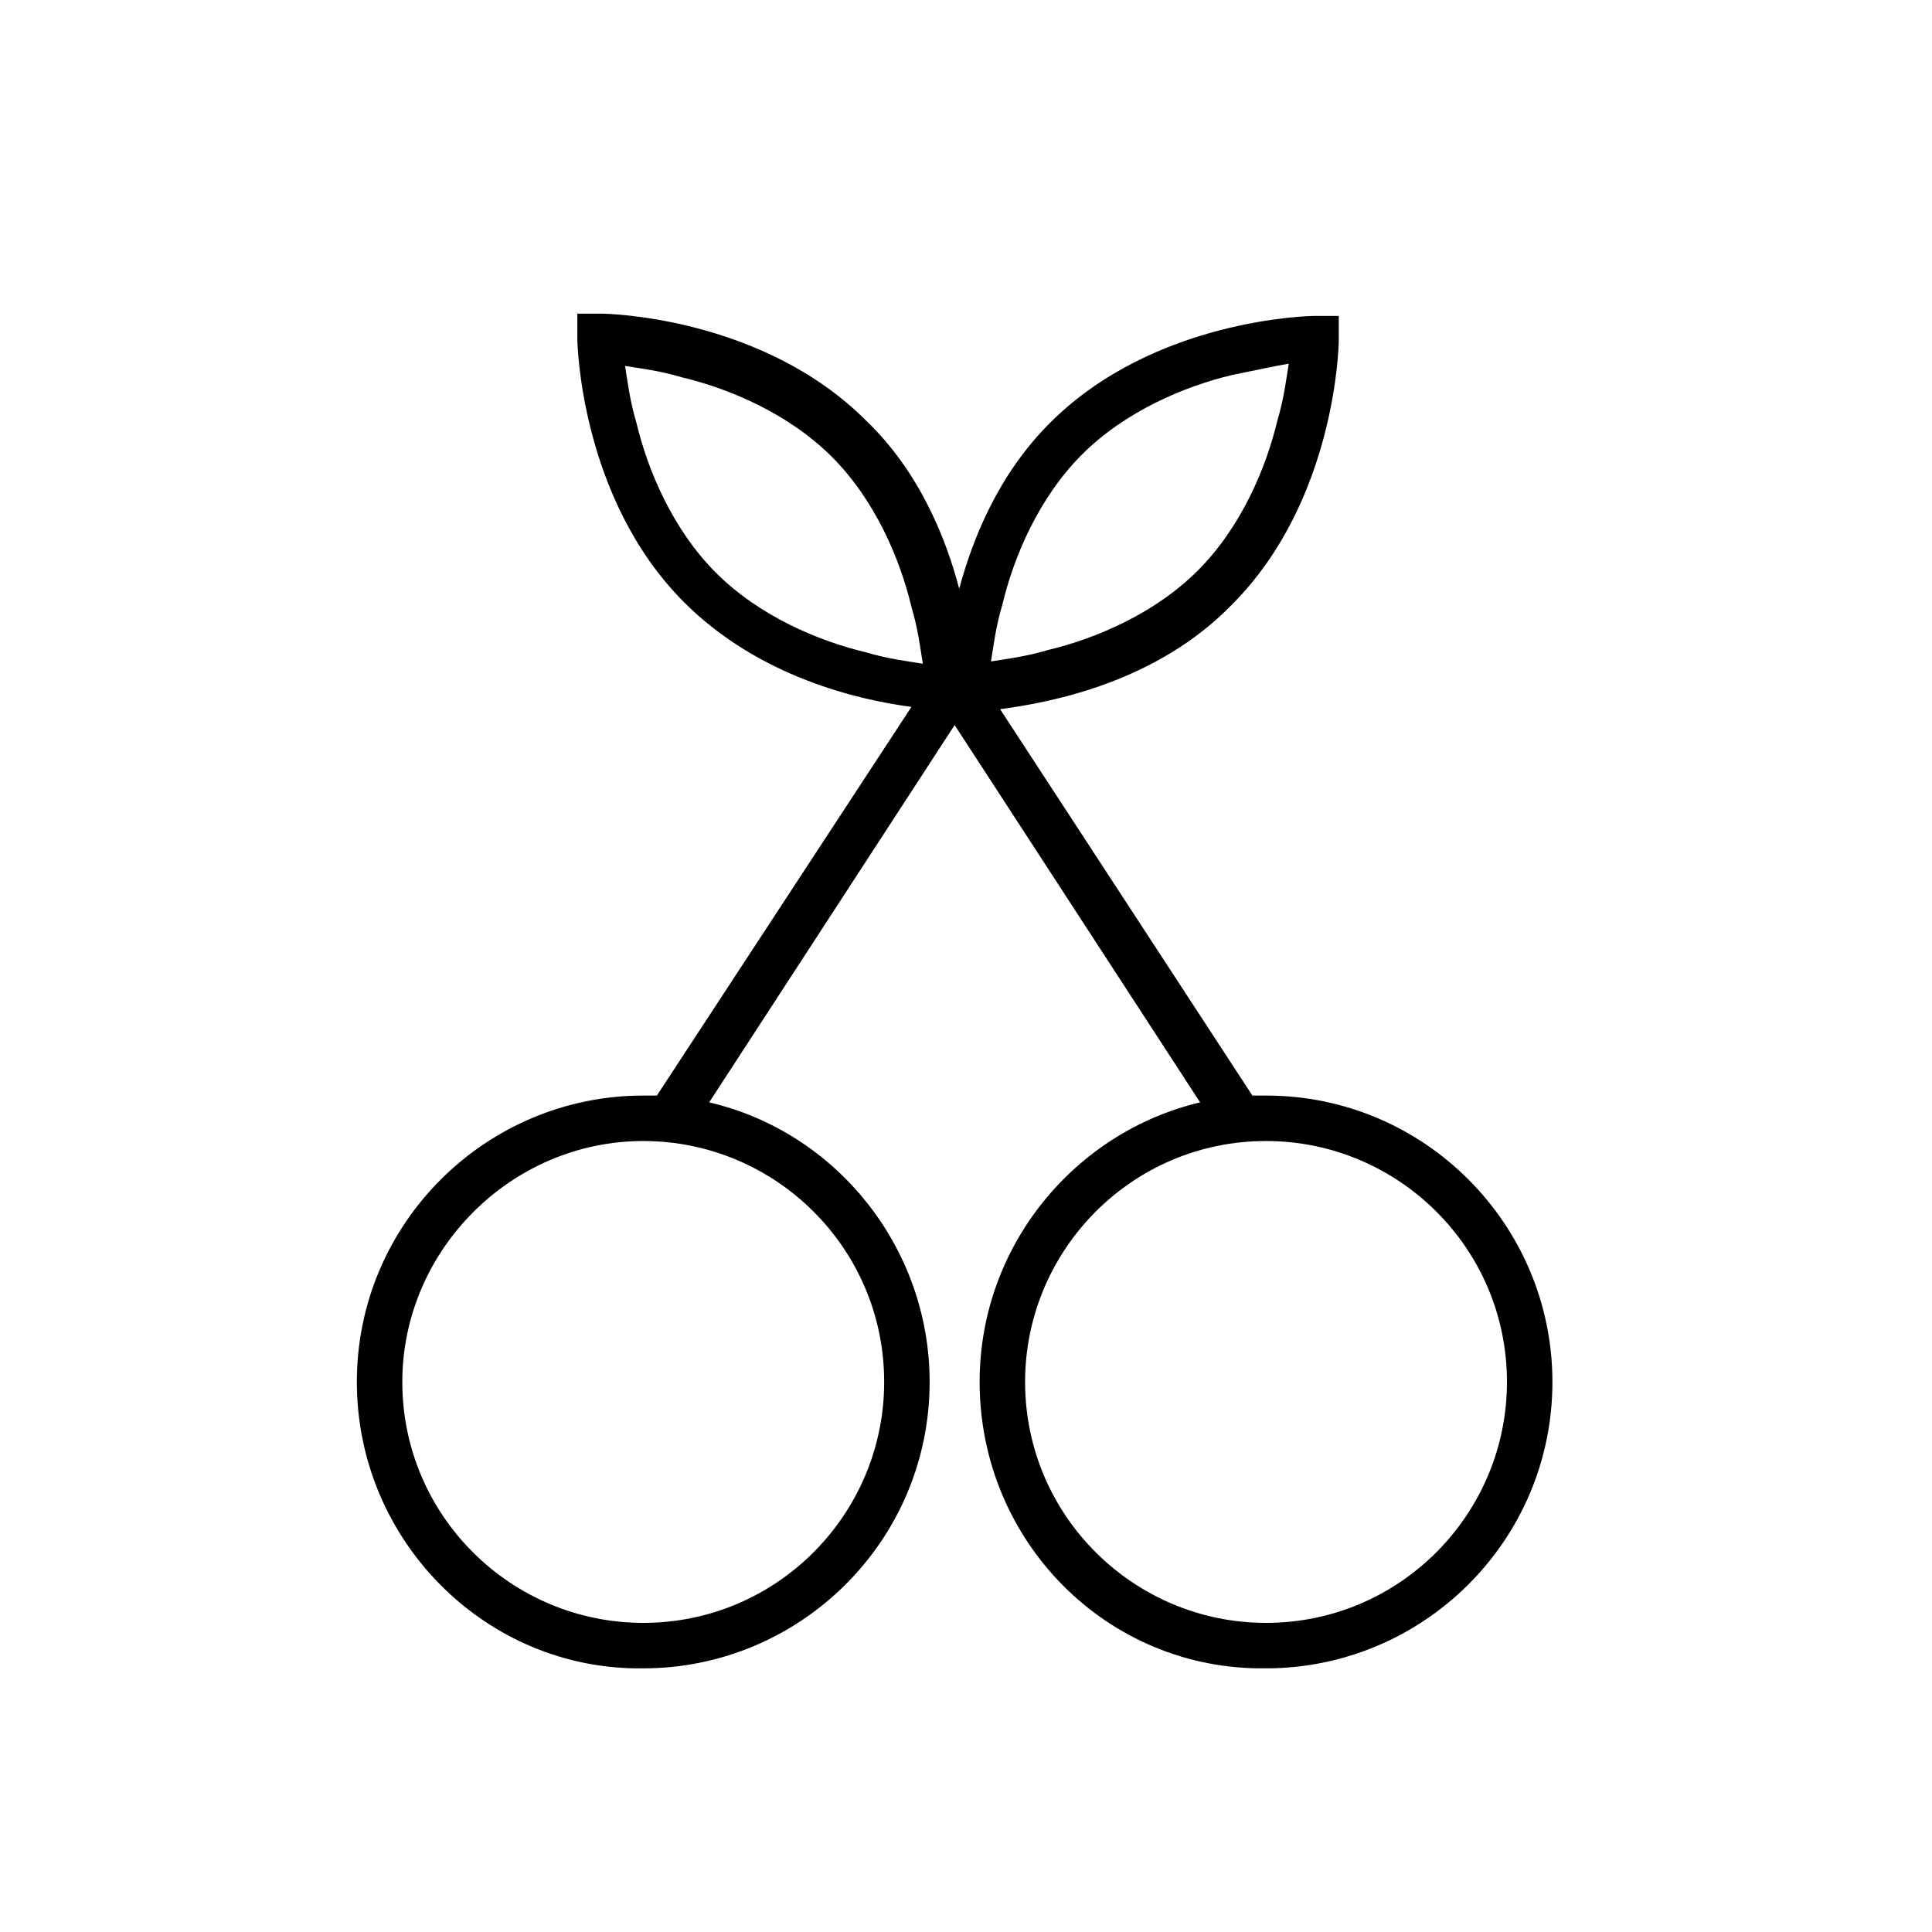
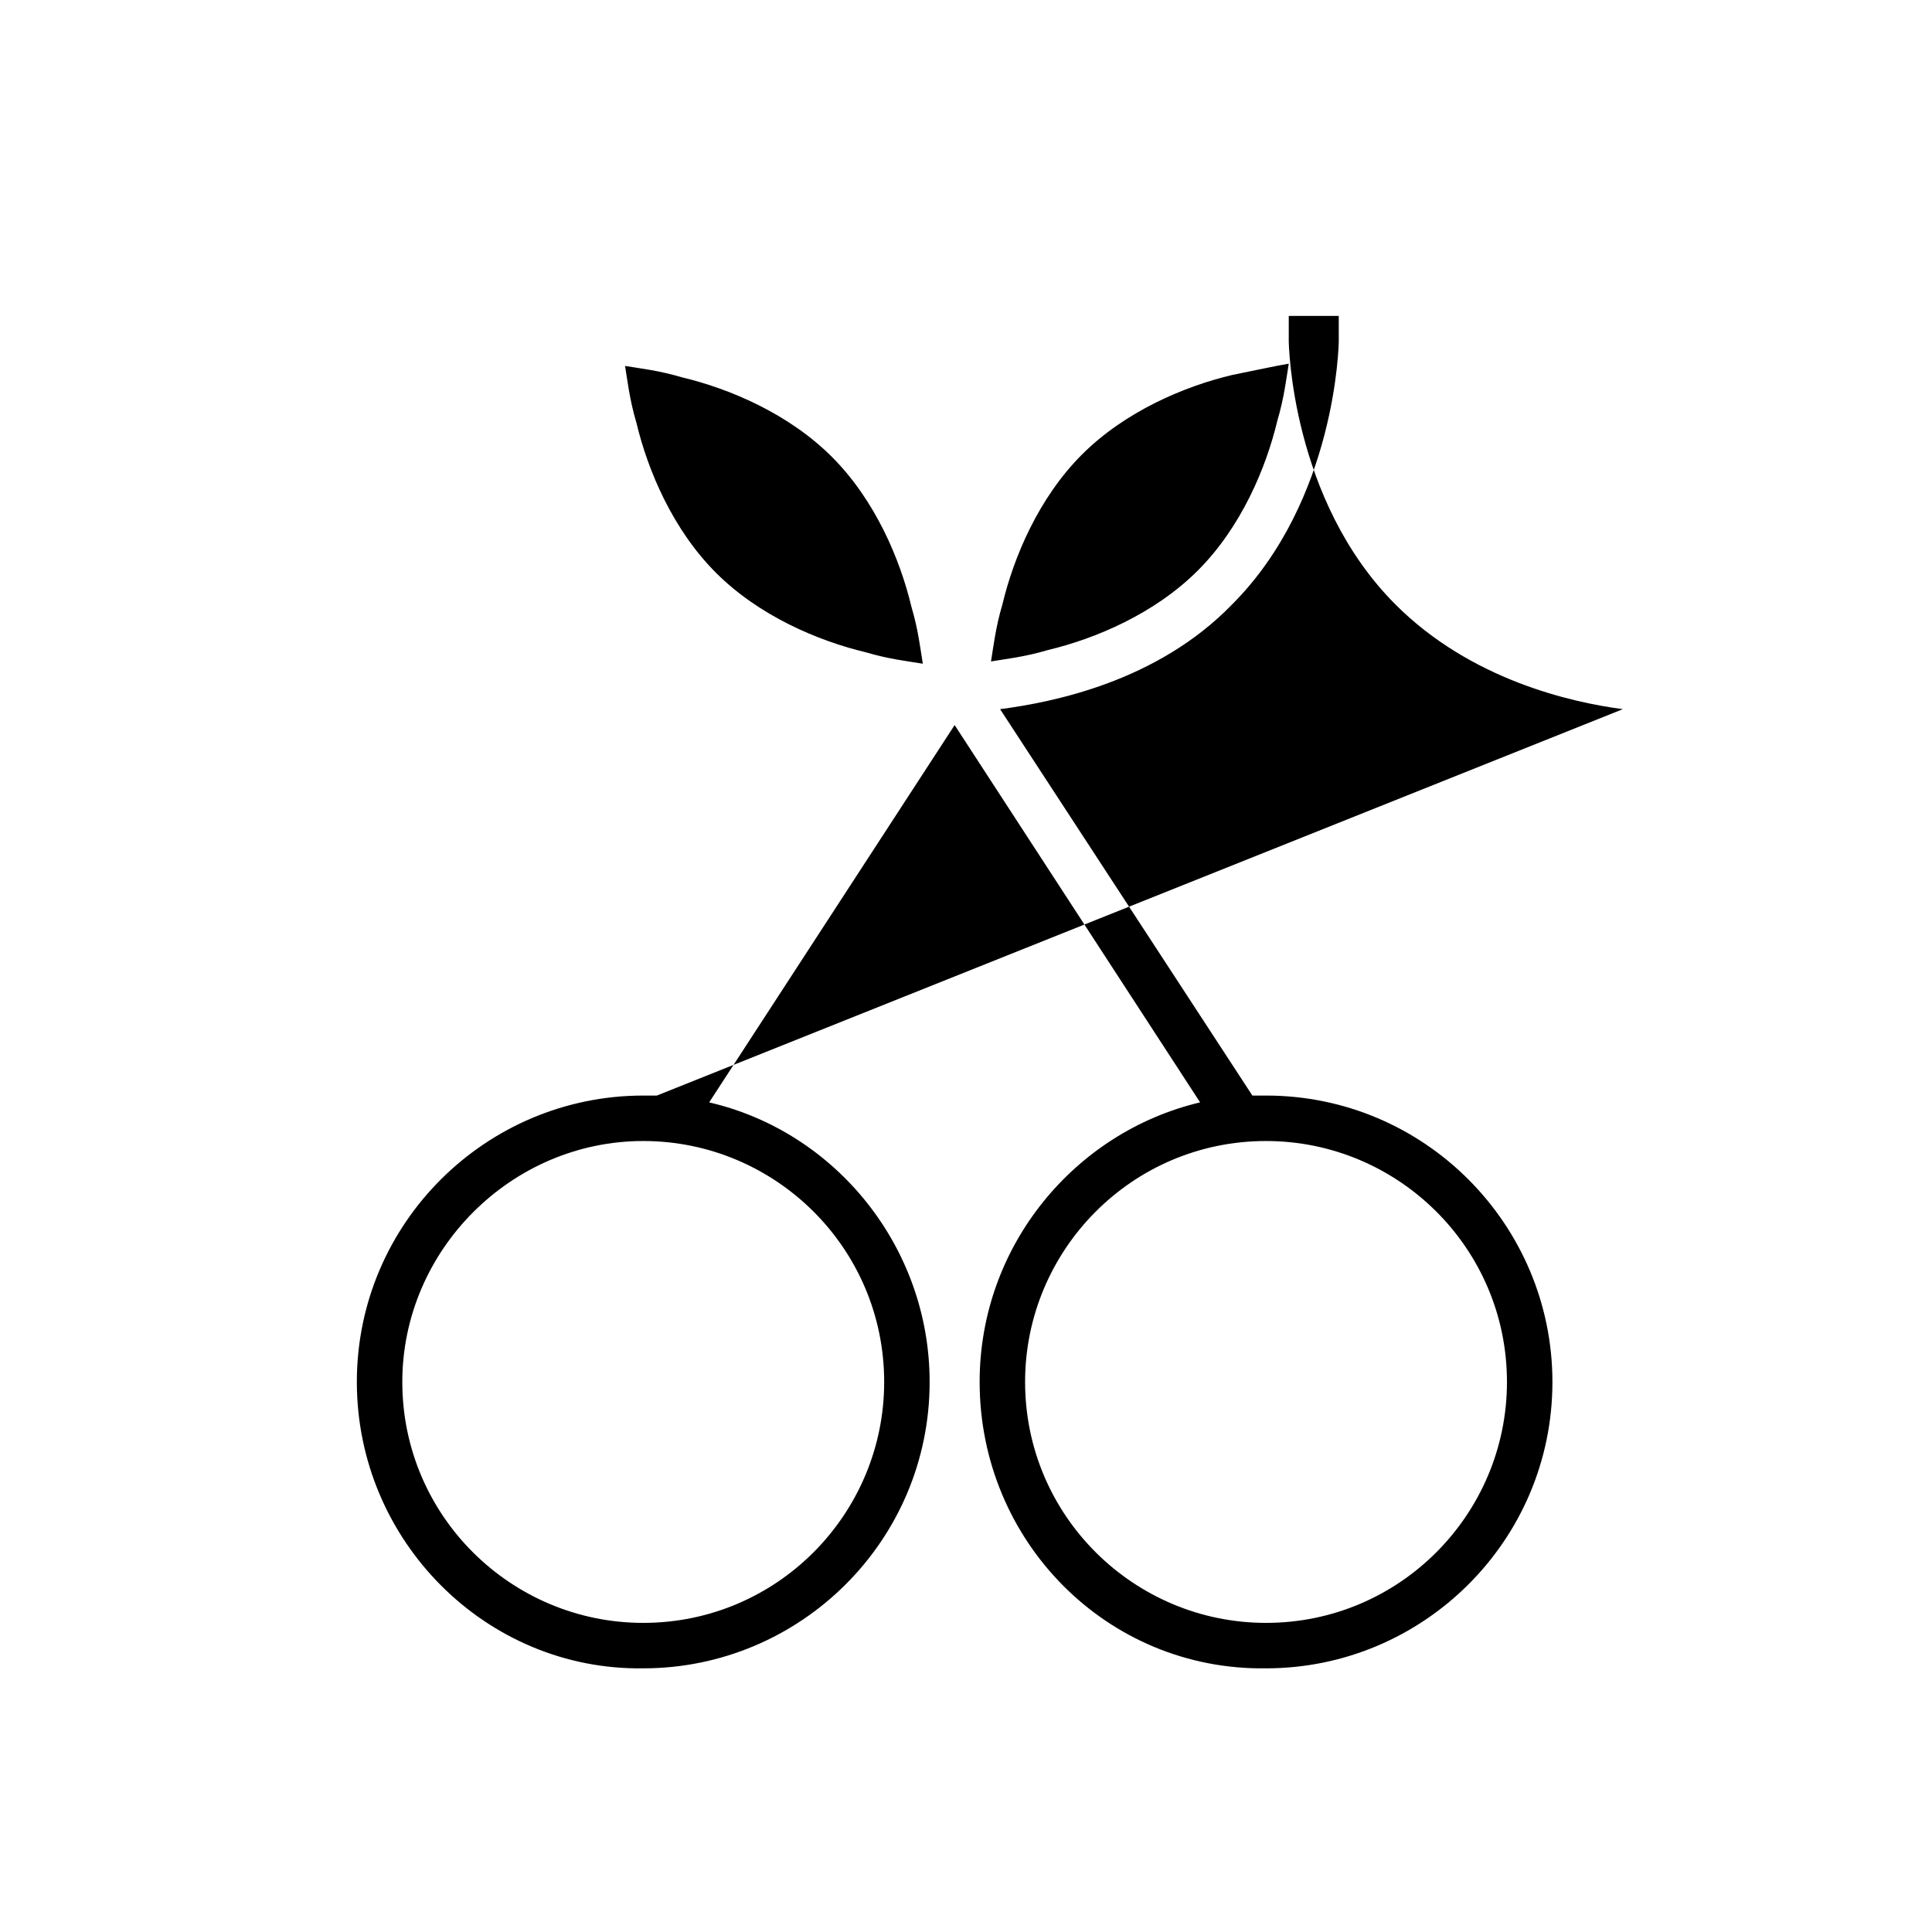
<svg xmlns="http://www.w3.org/2000/svg" viewBox="0 0 85 85">
-   <path d="M55.7 48.2h-.6L44 31.2c2.3-.3 6.9-1.2 10.2-4.6 4.6-4.6 4.7-11.5 4.7-11.6v-1.1h-1.1c-.1 0-7 .1-11.6 4.7-2.3 2.3-3.4 5.1-4 7.3-.6-2.3-1.8-5.2-4.1-7.4-4.6-4.6-11.5-4.7-11.6-4.7h-1.1v1.1c0 .1.1 7 4.7 11.6 3.3 3.3 7.7 4.3 10 4.6L28.9 48.2h-.6c-6.9 0-12.6 5.6-12.6 12.6s5.7 12.7 12.6 12.6c6.9 0 12.6-5.6 12.6-12.6 0-5.9-4.1-11-9.7-12.3L42 31.9l10.8 16.6c-5.5 1.3-9.7 6.3-9.7 12.3 0 7 5.6 12.7 12.6 12.6 6.9 0 12.6-5.6 12.6-12.6 0-6.9-5.6-12.6-12.6-12.6zM38.9 60.8c0 5.8-4.7 10.6-10.6 10.6-5.8 0-10.6-4.7-10.6-10.6 0-5.8 4.8-10.6 10.6-10.6s10.6 4.7 10.6 10.6zm5.2-34.2c.5-2.1 1.6-4.7 3.5-6.6 1.9-1.9 4.5-3 6.6-3.5 1-.2 1.9-.4 2.5-.5-.1.6-.2 1.5-.5 2.5-.5 2.1-1.6 4.7-3.5 6.6-1.9 1.9-4.5 3-6.6 3.5-1 .3-1.9.4-2.5.5.1-.6.2-1.5.5-2.5zm-12.6-1.4c-1.9-1.9-3-4.5-3.5-6.6-.3-1-.4-1.9-.5-2.5.6.1 1.5.2 2.5.5 2.1.5 4.7 1.6 6.6 3.5 1.9 1.9 3 4.5 3.5 6.6.3 1 .4 1.9.5 2.5-.6-.1-1.5-.2-2.5-.5-2.1-.5-4.7-1.6-6.6-3.5zm24.2 46.2c-5.8 0-10.6-4.7-10.6-10.6 0-5.8 4.7-10.6 10.6-10.6 5.8 0 10.6 4.7 10.6 10.6 0 5.8-4.7 10.6-10.6 10.6z" />
+   <path d="M55.7 48.2h-.6L44 31.2c2.3-.3 6.9-1.2 10.2-4.6 4.6-4.6 4.7-11.5 4.7-11.6v-1.1h-1.1h-1.1v1.1c0 .1.1 7 4.7 11.6 3.3 3.3 7.7 4.3 10 4.6L28.9 48.2h-.6c-6.9 0-12.6 5.6-12.6 12.6s5.7 12.7 12.6 12.6c6.9 0 12.6-5.6 12.6-12.6 0-5.9-4.1-11-9.7-12.3L42 31.9l10.8 16.6c-5.5 1.3-9.7 6.3-9.7 12.3 0 7 5.6 12.7 12.6 12.6 6.9 0 12.6-5.6 12.6-12.6 0-6.9-5.6-12.6-12.6-12.6zM38.9 60.8c0 5.8-4.7 10.6-10.6 10.6-5.8 0-10.6-4.7-10.6-10.6 0-5.8 4.8-10.6 10.6-10.6s10.6 4.7 10.6 10.6zm5.2-34.2c.5-2.1 1.6-4.7 3.5-6.6 1.9-1.9 4.5-3 6.6-3.5 1-.2 1.9-.4 2.5-.5-.1.6-.2 1.5-.5 2.5-.5 2.1-1.6 4.7-3.5 6.6-1.9 1.9-4.5 3-6.6 3.5-1 .3-1.9.4-2.5.5.1-.6.2-1.5.5-2.5zm-12.6-1.4c-1.9-1.9-3-4.5-3.5-6.6-.3-1-.4-1.9-.5-2.5.6.1 1.5.2 2.5.5 2.1.5 4.7 1.6 6.6 3.5 1.9 1.9 3 4.5 3.5 6.6.3 1 .4 1.9.5 2.5-.6-.1-1.5-.2-2.5-.5-2.1-.5-4.7-1.6-6.6-3.5zm24.2 46.2c-5.8 0-10.6-4.7-10.6-10.6 0-5.8 4.7-10.6 10.6-10.6 5.8 0 10.6 4.7 10.6 10.6 0 5.8-4.7 10.6-10.6 10.6z" />
</svg>